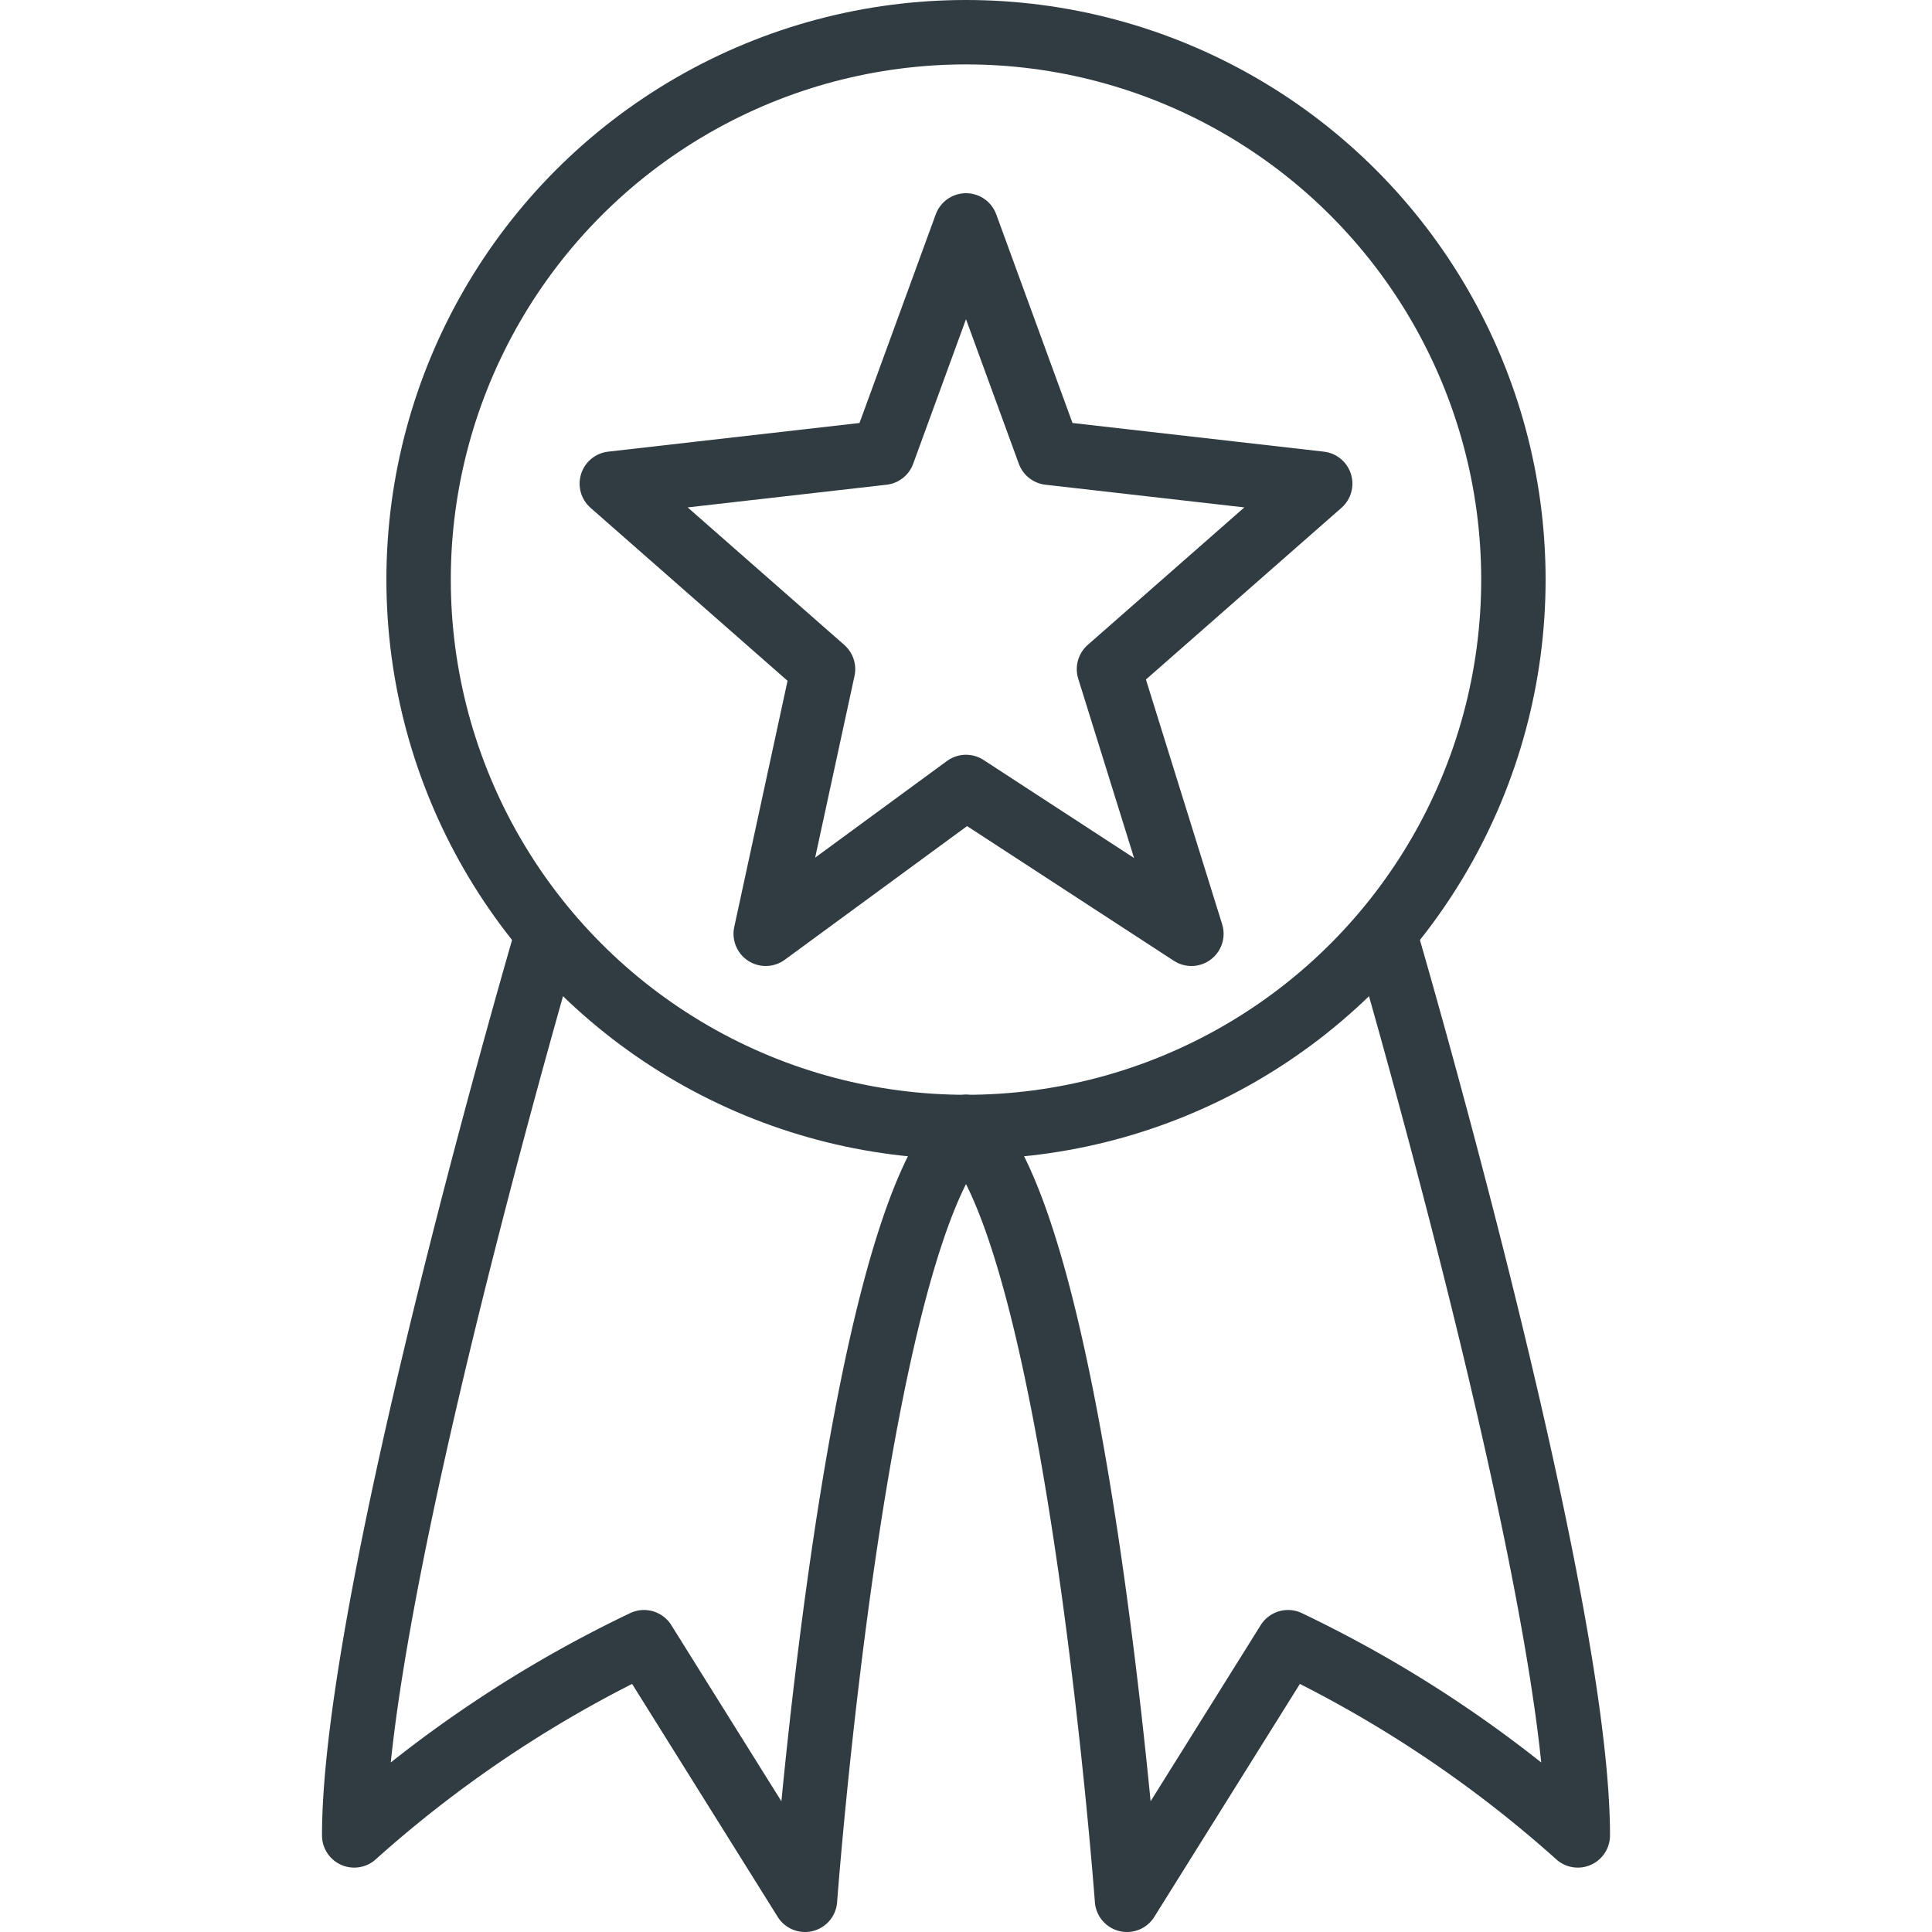
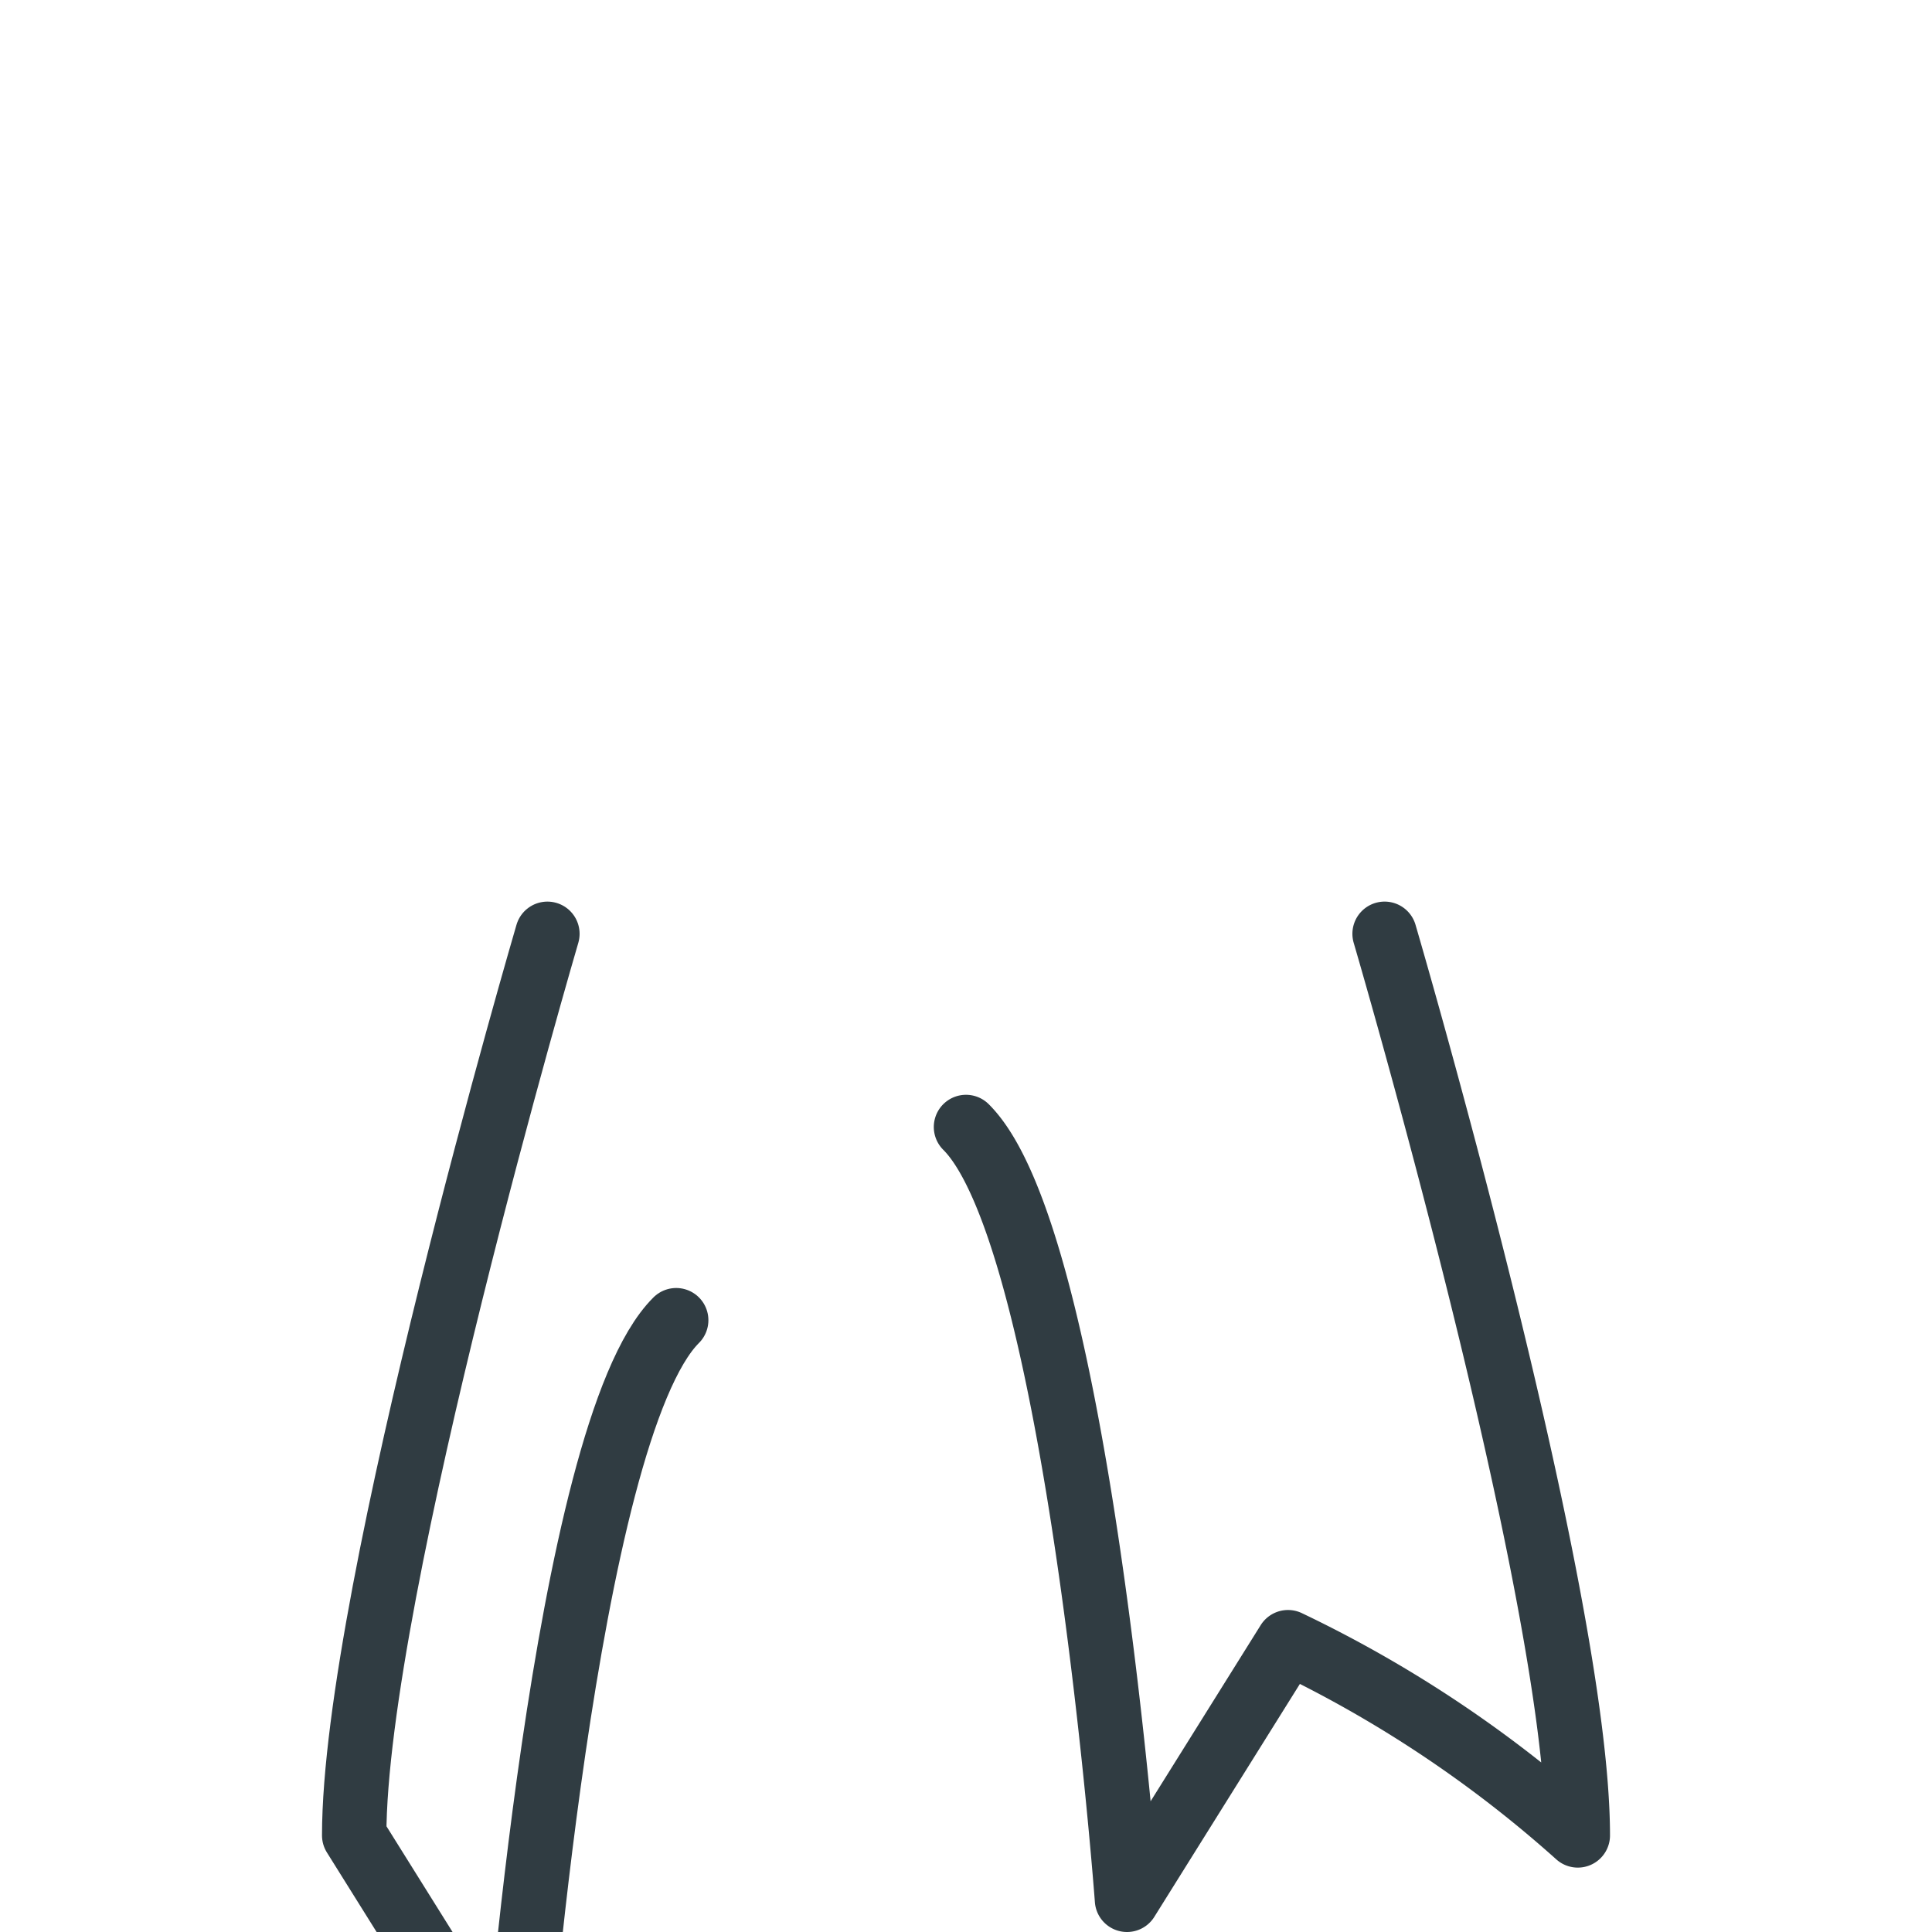
<svg xmlns="http://www.w3.org/2000/svg" viewBox="0 0 30 30">
  <title>Medal 5</title>
  <g id="Medal_5" data-name="Medal 5">
    <g>
      <g id="_Group_" data-name="&lt;Group&gt;">
-         <circle id="_Path_" data-name="&lt;Path&gt;" cx="15" cy="9" r="8.5" style="fill: none;stroke: #303c42;stroke-linecap: round;stroke-linejoin: round" />
-       </g>
+         </g>
      <path d="M21.5,14.5s3,10.22,3,14a19,19,0,0,0-4.5-3l-2.5,4s-.76-10.27-2.5-12" style="fill: none;stroke: #303c42;stroke-linecap: round;stroke-linejoin: round" />
-       <path d="M8.5,14.5s-3,10.22-3,14a19,19,0,0,1,4.5-3l2.5,4s.76-10.27,2.5-12" style="fill: none;stroke: #303c42;stroke-linecap: round;stroke-linejoin: round" />
-       <polygon points="12.78 10.39 9.5 7.51 13.71 7.03 15 3.5 16.29 7.03 20.5 7.51 17.22 10.39 18.5 14.5 15 12.22 11.89 14.5 12.78 10.39" style="fill: none;stroke: #303c42;stroke-linecap: round;stroke-linejoin: round" />
+       <path d="M8.5,14.5s-3,10.22-3,14l2.5,4s.76-10.27,2.5-12" style="fill: none;stroke: #303c42;stroke-linecap: round;stroke-linejoin: round" />
    </g>
  </g>
</svg>